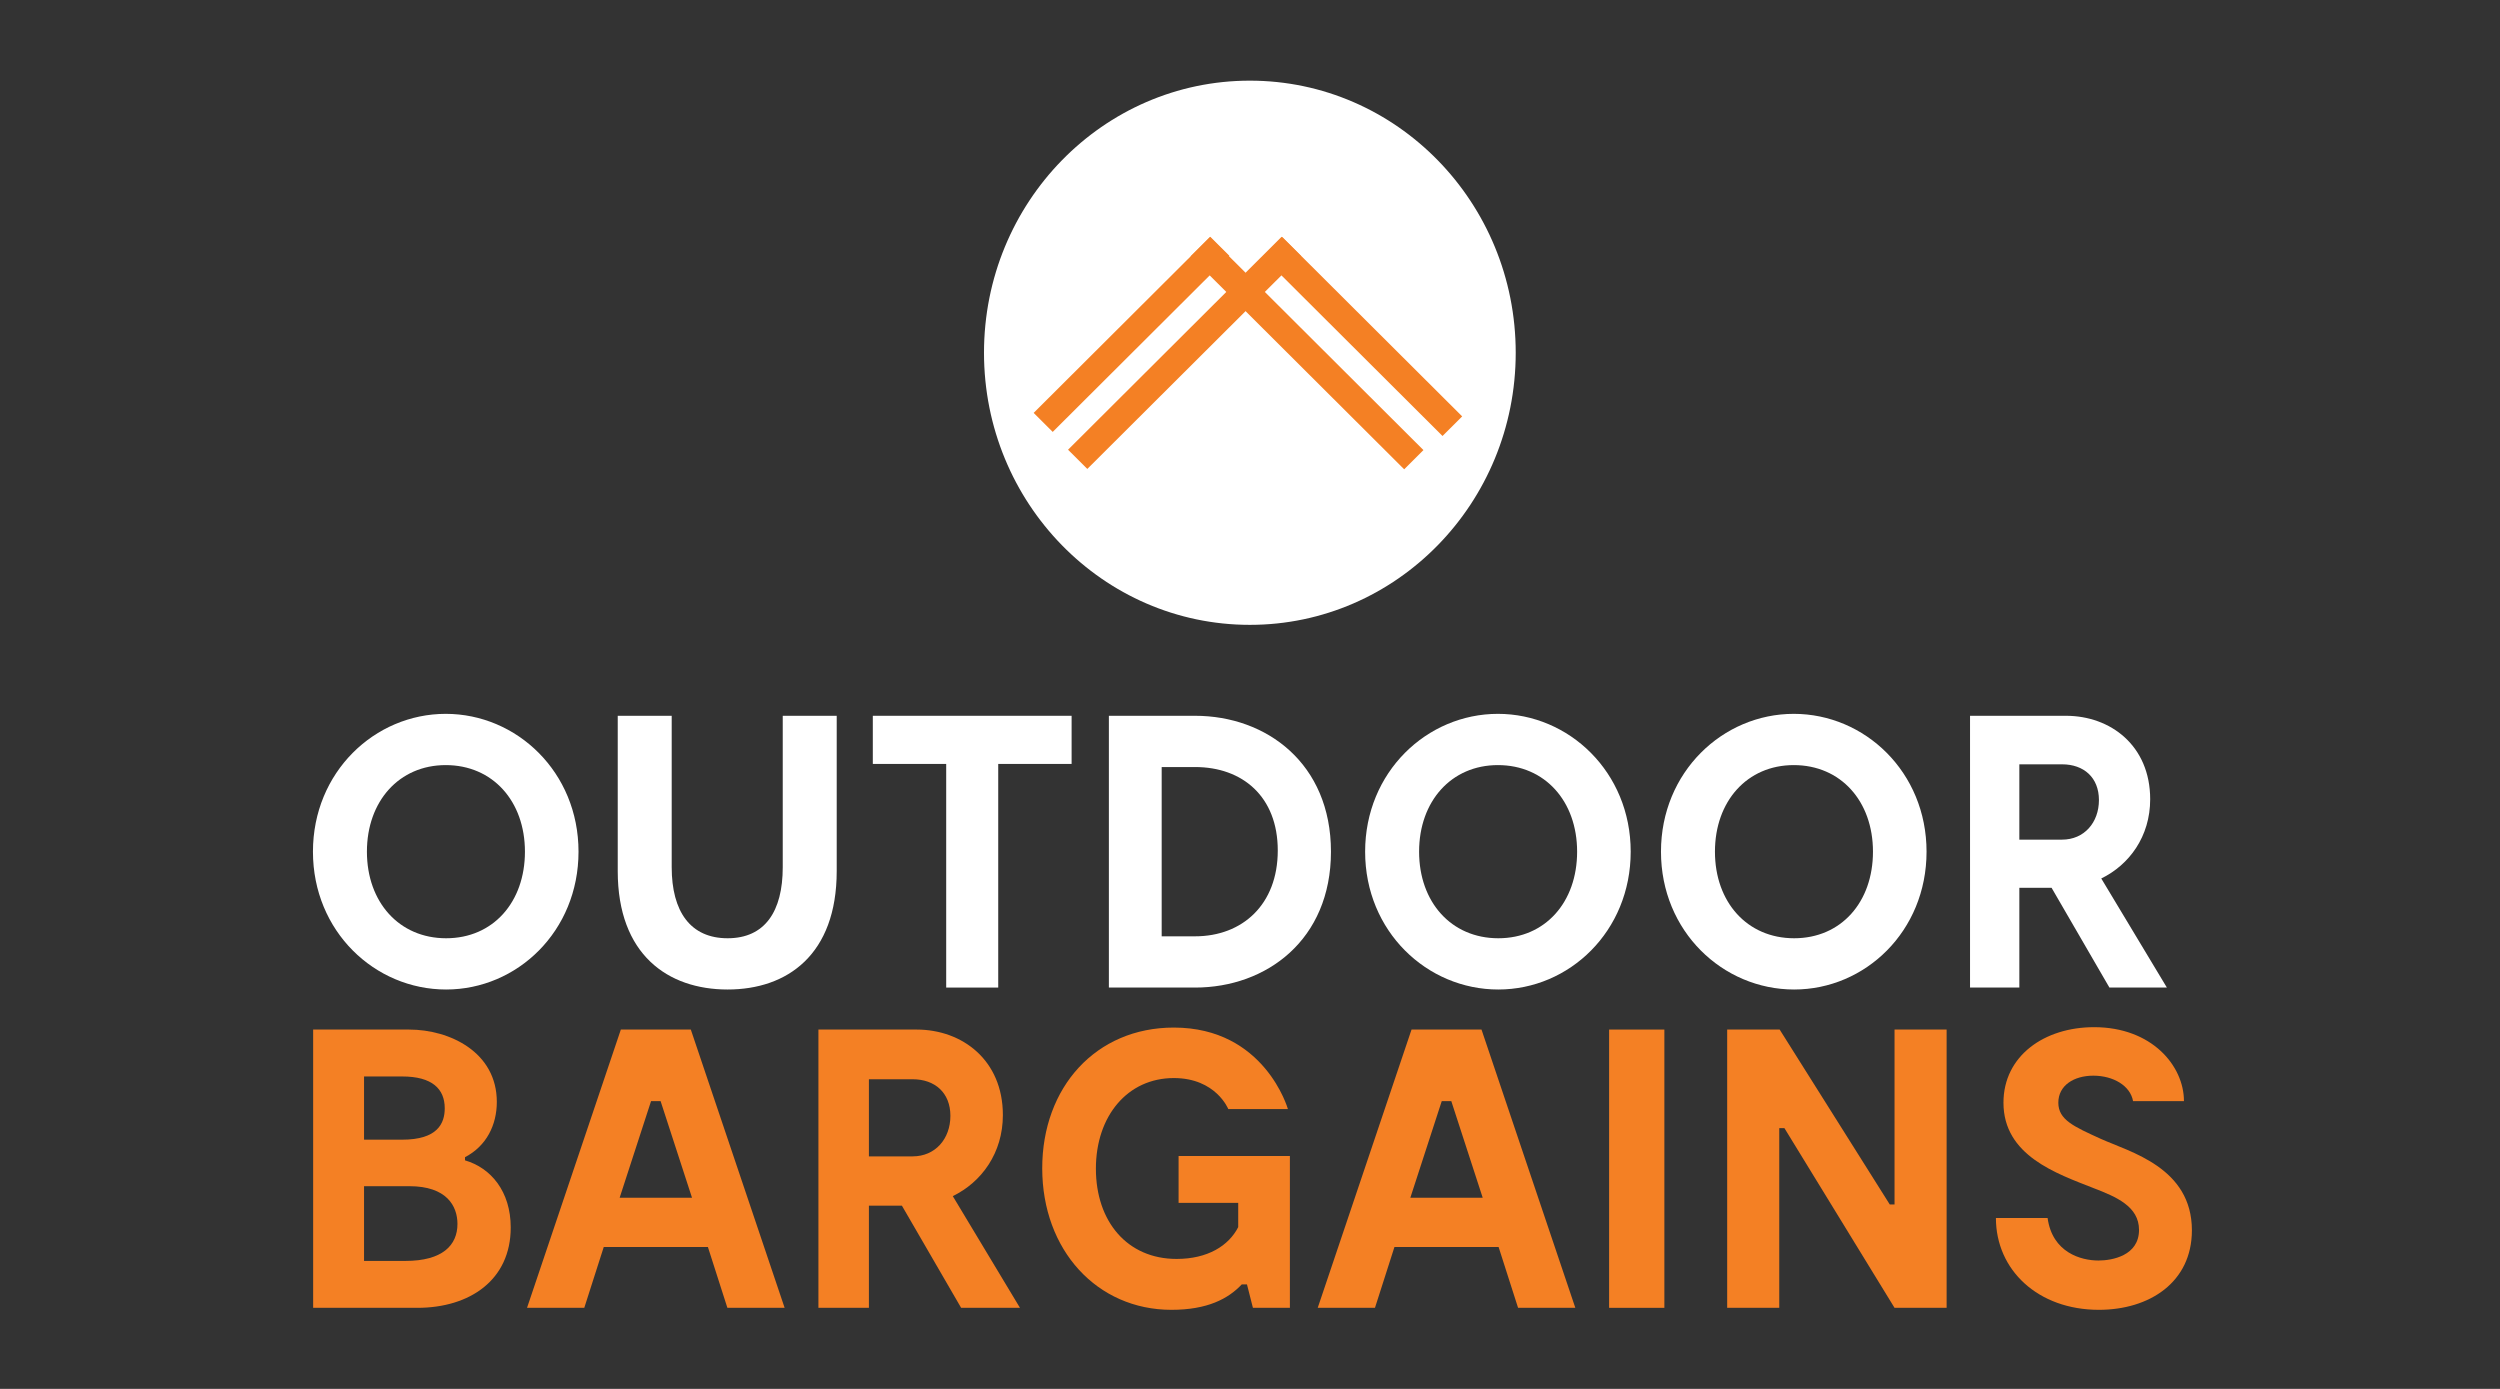
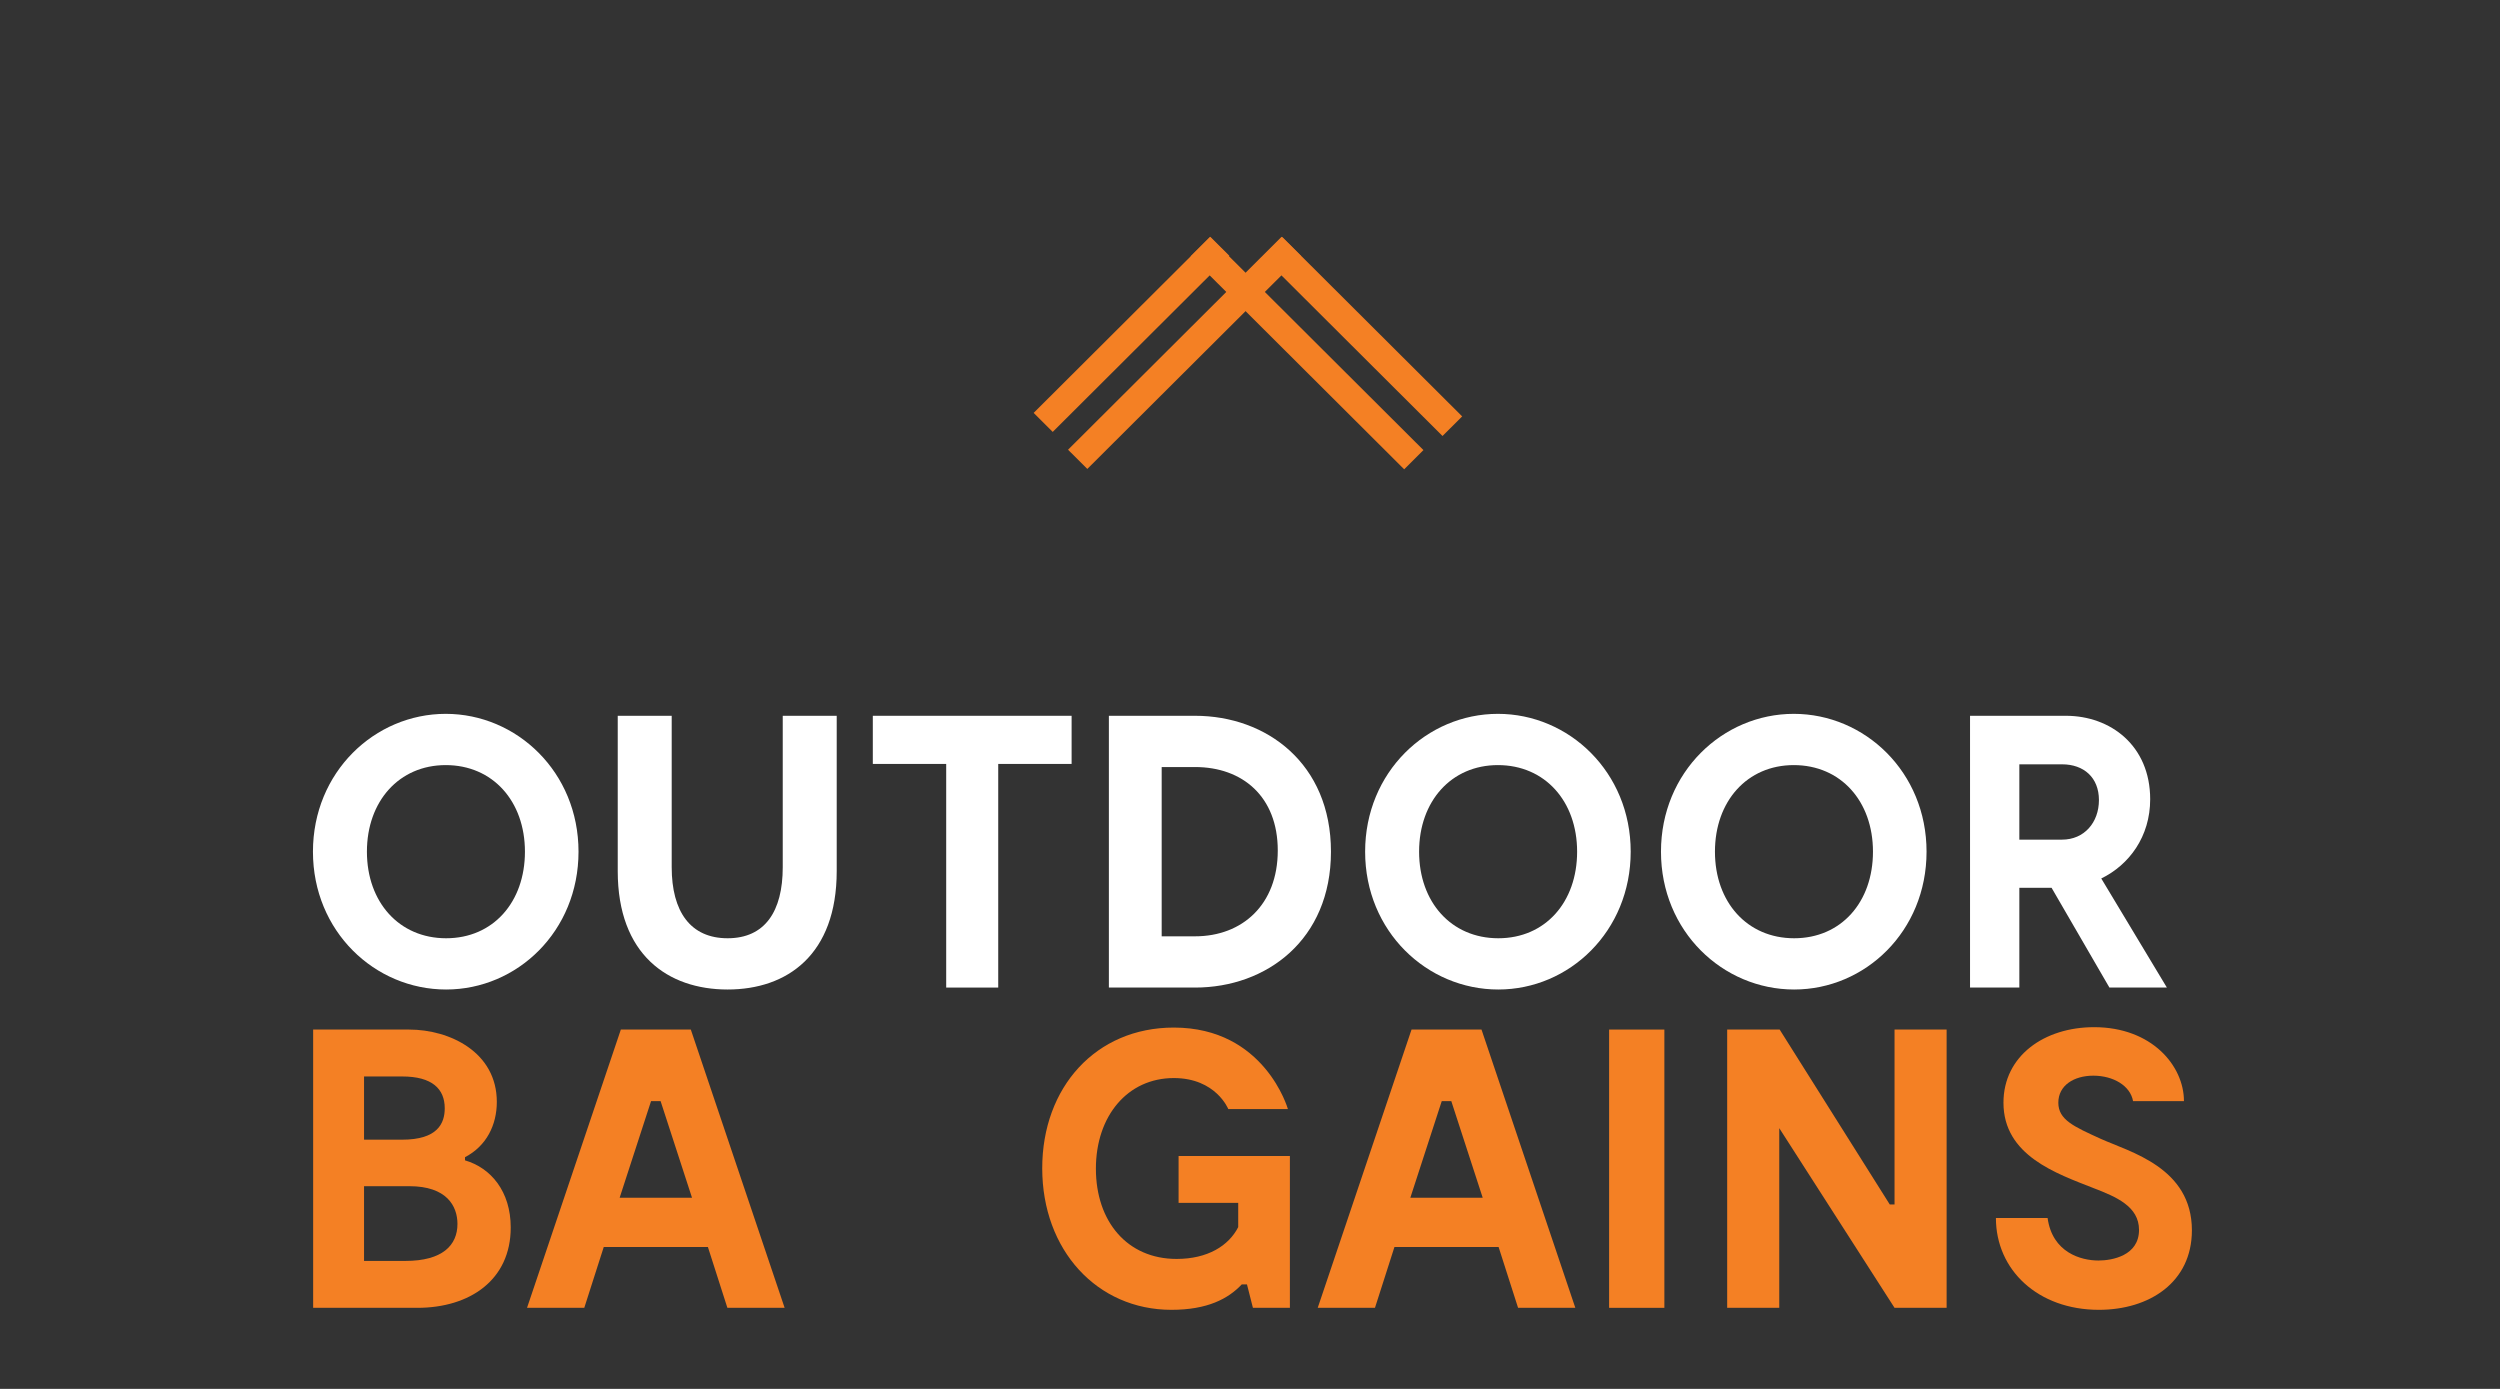
<svg xmlns="http://www.w3.org/2000/svg" width="100%" height="100%" viewBox="0 0 900 500" version="1.1" xml:space="preserve" style="fill-rule:evenodd;clip-rule:evenodd;stroke-linejoin:round;stroke-miterlimit:1.414;">
  <rect x="0" y="0" width="900" height="500" fill="#333333" stroke="none" />
  <g transform="matrix(3.56,0,0,3.56,-1032.74,-255.5)">
    <g transform="matrix(0.67,0,0,0.67,118.356,8.554)">
      <g>
        <g>
          <g transform="matrix(1.172,0,0,1.172,-78.248,-41.493)">
            <path d="M342.926,243.338C352.076,243.338 359.976,235.838 359.976,225.588C359.976,215.338 352.026,207.838 342.876,207.838C333.726,207.838 325.776,215.338 325.776,225.588C325.776,235.838 333.726,243.338 342.926,243.338ZM342.926,236.738C336.876,236.738 332.726,232.088 332.726,225.588C332.726,219.088 336.876,214.438 342.876,214.438C348.926,214.438 353.076,219.088 353.076,225.588C353.076,232.088 348.976,236.738 342.926,236.738Z" style="fill:white;fill-rule:nonzero;" />
            <path d="M393.226,208.088L386.276,208.088L386.276,227.588C386.276,233.288 383.976,236.738 379.176,236.738C374.376,236.738 371.976,233.288 371.976,227.588L371.976,208.088L365.026,208.088L365.026,228.088C365.026,238.838 371.476,243.338 379.176,243.338C386.876,243.338 393.226,238.838 393.226,228.088L393.226,208.088Z" style="fill:white;fill-rule:nonzero;" />
            <path d="M423.476,208.088L397.876,208.088L397.876,214.288L407.326,214.288L407.326,243.088L414.026,243.088L414.026,214.288L423.476,214.288L423.476,208.088Z" style="fill:white;fill-rule:nonzero;" />
            <path d="M439.376,208.088L428.276,208.088L428.276,243.088L439.376,243.088C448.576,243.088 456.876,236.938 456.876,225.588C456.876,214.238 448.576,208.088 439.376,208.088ZM439.376,236.488L435.076,236.488L435.076,214.688L439.376,214.688C445.476,214.688 450.026,218.488 450.026,225.438C450.026,232.388 445.476,236.488 439.376,236.488Z" style="fill:white;fill-rule:nonzero;" />
            <path d="M478.426,243.338C487.576,243.338 495.476,235.838 495.476,225.588C495.476,215.338 487.526,207.838 478.376,207.838C469.226,207.838 461.276,215.338 461.276,225.588C461.276,235.838 469.226,243.338 478.426,243.338ZM478.426,236.738C472.376,236.738 468.226,232.088 468.226,225.588C468.226,219.088 472.376,214.438 478.376,214.438C484.426,214.438 488.576,219.088 488.576,225.588C488.576,232.088 484.476,236.738 478.426,236.738Z" style="fill:white;fill-rule:nonzero;" />
            <path d="M516.526,243.338C525.676,243.338 533.576,235.838 533.576,225.588C533.576,215.338 525.626,207.838 516.476,207.838C507.326,207.838 499.376,215.338 499.376,225.588C499.376,235.838 507.326,243.338 516.526,243.338ZM516.526,236.738C510.476,236.738 506.326,232.088 506.326,225.588C506.326,219.088 510.476,214.438 516.476,214.438C522.526,214.438 526.676,219.088 526.676,225.588C526.676,232.088 522.576,236.738 516.526,236.738Z" style="fill:white;fill-rule:nonzero;" />
            <path d="M564.526,243.088L556.076,229.038C559.676,227.288 562.376,223.638 562.376,218.838C562.376,211.938 557.276,208.088 551.526,208.088L539.176,208.088L539.176,243.088L545.526,243.088L545.526,230.238L549.676,230.238L557.126,243.088L564.526,243.088ZM545.526,214.338L551.026,214.338C553.826,214.338 555.776,216.038 555.776,218.938C555.776,221.838 553.876,224.038 551.026,224.038L545.526,224.038L545.526,214.338Z" style="fill:white;fill-rule:nonzero;" />
          </g>
          <g transform="matrix(1.2,0,0,1.2,-89.709,0.038)">
            <path d="M346.851,224.538L346.851,224.138C349.551,222.738 350.851,220.088 350.851,217.188C350.851,210.938 344.951,208.088 339.801,208.088L327.751,208.088L327.751,243.088L340.851,243.088C347.451,243.088 352.601,239.588 352.601,232.988C352.601,228.438 350.101,225.488 346.851,224.538ZM334.151,213.988L338.951,213.988C342.701,213.988 344.301,215.538 344.301,217.988C344.301,219.888 343.401,221.938 338.951,221.938L334.151,221.938L334.151,213.988ZM339.351,237.188L334.151,237.188L334.151,227.788L339.851,227.788C344.551,227.788 345.901,230.288 345.901,232.538C345.901,235.188 344.051,237.188 339.351,237.188Z" style="fill:rgb(244,128,36);fill-rule:nonzero;" />
            <path d="M375.251,208.088L366.451,208.088L354.651,243.088L361.851,243.088L364.301,235.438L377.401,235.438L379.851,243.088L387.051,243.088L375.251,208.088ZM366.301,229.238L370.251,217.088L371.451,217.088L375.401,229.238L366.301,229.238Z" style="fill:rgb(244,128,36);fill-rule:nonzero;" />
-             <path d="M416.651,243.088L408.201,229.038C411.801,227.288 414.501,223.638 414.501,218.838C414.501,211.938 409.401,208.088 403.651,208.088L391.301,208.088L391.301,243.088L397.651,243.088L397.651,230.238L401.801,230.238L409.251,243.088L416.651,243.088ZM397.651,214.338L403.151,214.338C405.951,214.338 407.901,216.038 407.901,218.938C407.901,221.838 406.001,224.038 403.151,224.038L397.651,224.038L397.651,214.338Z" style="fill:rgb(244,128,36);fill-rule:nonzero;" />
            <path d="M436.601,223.988L436.601,229.888L444.101,229.888L444.101,232.938C442.901,235.288 440.251,236.938 436.351,236.938C430.151,236.938 426.201,232.238 426.201,225.588C426.201,218.938 430.201,214.188 436.001,214.188C441.301,214.188 442.851,218.088 442.851,218.088L450.351,218.088C450.351,218.088 447.451,207.838 436.001,207.838C426.201,207.838 419.451,215.338 419.451,225.538C419.451,235.838 426.351,243.338 435.701,243.338C440.251,243.338 442.851,241.938 444.551,240.138L445.201,240.138L445.951,243.088L450.601,243.088L450.601,223.988L436.601,223.988Z" style="fill:rgb(244,128,36);fill-rule:nonzero;" />
            <path d="M474.701,208.088L465.901,208.088L454.101,243.088L461.301,243.088L463.751,235.438L476.851,235.438L479.301,243.088L486.501,243.088L474.701,208.088ZM465.751,229.238L469.701,217.088L470.901,217.088L474.851,229.238L465.751,229.238Z" style="fill:rgb(244,128,36);fill-rule:nonzero;" />
            <rect x="490.751" y="208.088" width="6.95" height="35" style="fill:rgb(244,128,36);fill-rule:nonzero;" />
-             <path d="M526.651,208.088L526.651,230.088L526.051,230.088L512.201,208.088L505.601,208.088L505.601,243.088L512.151,243.088L512.151,220.488L512.801,220.488L526.651,243.088L533.201,243.088L533.201,208.088L526.651,208.088Z" style="fill:rgb(244,128,36);fill-rule:nonzero;" />
+             <path d="M526.651,208.088L526.651,230.088L526.051,230.088L512.201,208.088L505.601,208.088L505.601,243.088L512.151,243.088L512.151,220.488L526.651,243.088L533.201,243.088L533.201,208.088L526.651,208.088Z" style="fill:rgb(244,128,36);fill-rule:nonzero;" />
            <path d="M564.051,233.338C564.051,225.438 556.251,223.488 552.601,221.838C549.201,220.288 547.251,219.438 547.251,217.288C547.251,215.088 549.251,213.888 551.651,213.888C554.151,213.888 556.301,215.138 556.651,217.088L563.051,217.088C563.051,212.638 559.001,207.788 551.751,207.788C545.501,207.788 540.351,211.388 540.351,217.288C540.351,223.938 547.001,226.188 551.701,228.038C554.551,229.138 557.401,230.338 557.401,233.288C557.401,236.538 554.001,237.138 552.301,237.138C550.101,237.138 546.501,236.138 545.901,231.788L539.401,231.788C539.401,238.338 544.701,243.338 552.351,243.338C558.701,243.338 564.051,239.888 564.051,233.338Z" style="fill:rgb(244,128,36);fill-rule:nonzero;" />
          </g>
        </g>
      </g>
    </g>
    <g transform="matrix(0.687,0,0,0.685,265.485,-4.033)">
      <g transform="matrix(0.378,0,0,0.388,120.991,75.31)">
-         <circle cx="261.392" cy="225.326" r="103.528" style="fill:white;" />
-       </g>
+         </g>
      <g transform="matrix(0.373,-0.373,0.373,0.373,7.076,211.01)">
        <g transform="matrix(0.827,6.28892e-18,2.22045e-16,1.597,63.209,-113.218)">
          <rect x="280.637" y="189.668" width="84.284" height="4.711" style="fill:rgb(244,128,36);" />
        </g>
        <g transform="matrix(3.50921e-16,-1,1.614,4.5441e-16,51.12,554.589)">
          <rect x="280.637" y="189.668" width="84.284" height="4.711" style="fill:rgb(244,128,36);" />
        </g>
      </g>
      <g transform="matrix(0.373,-0.373,0.373,0.373,17.638,211.01)">
        <g transform="matrix(1,2.40419e-17,5.55112e-17,1.614,4.54747e-13,-116.527)">
          <rect x="280.637" y="189.668" width="84.284" height="4.711" style="fill:rgb(244,128,36);" />
        </g>
        <g transform="matrix(2.51133e-16,-0.842,1.646,2.08127e-16,45.05,497.064)">
          <rect x="280.637" y="189.668" width="84.284" height="4.711" style="fill:rgb(244,128,36);" />
        </g>
      </g>
    </g>
  </g>
</svg>